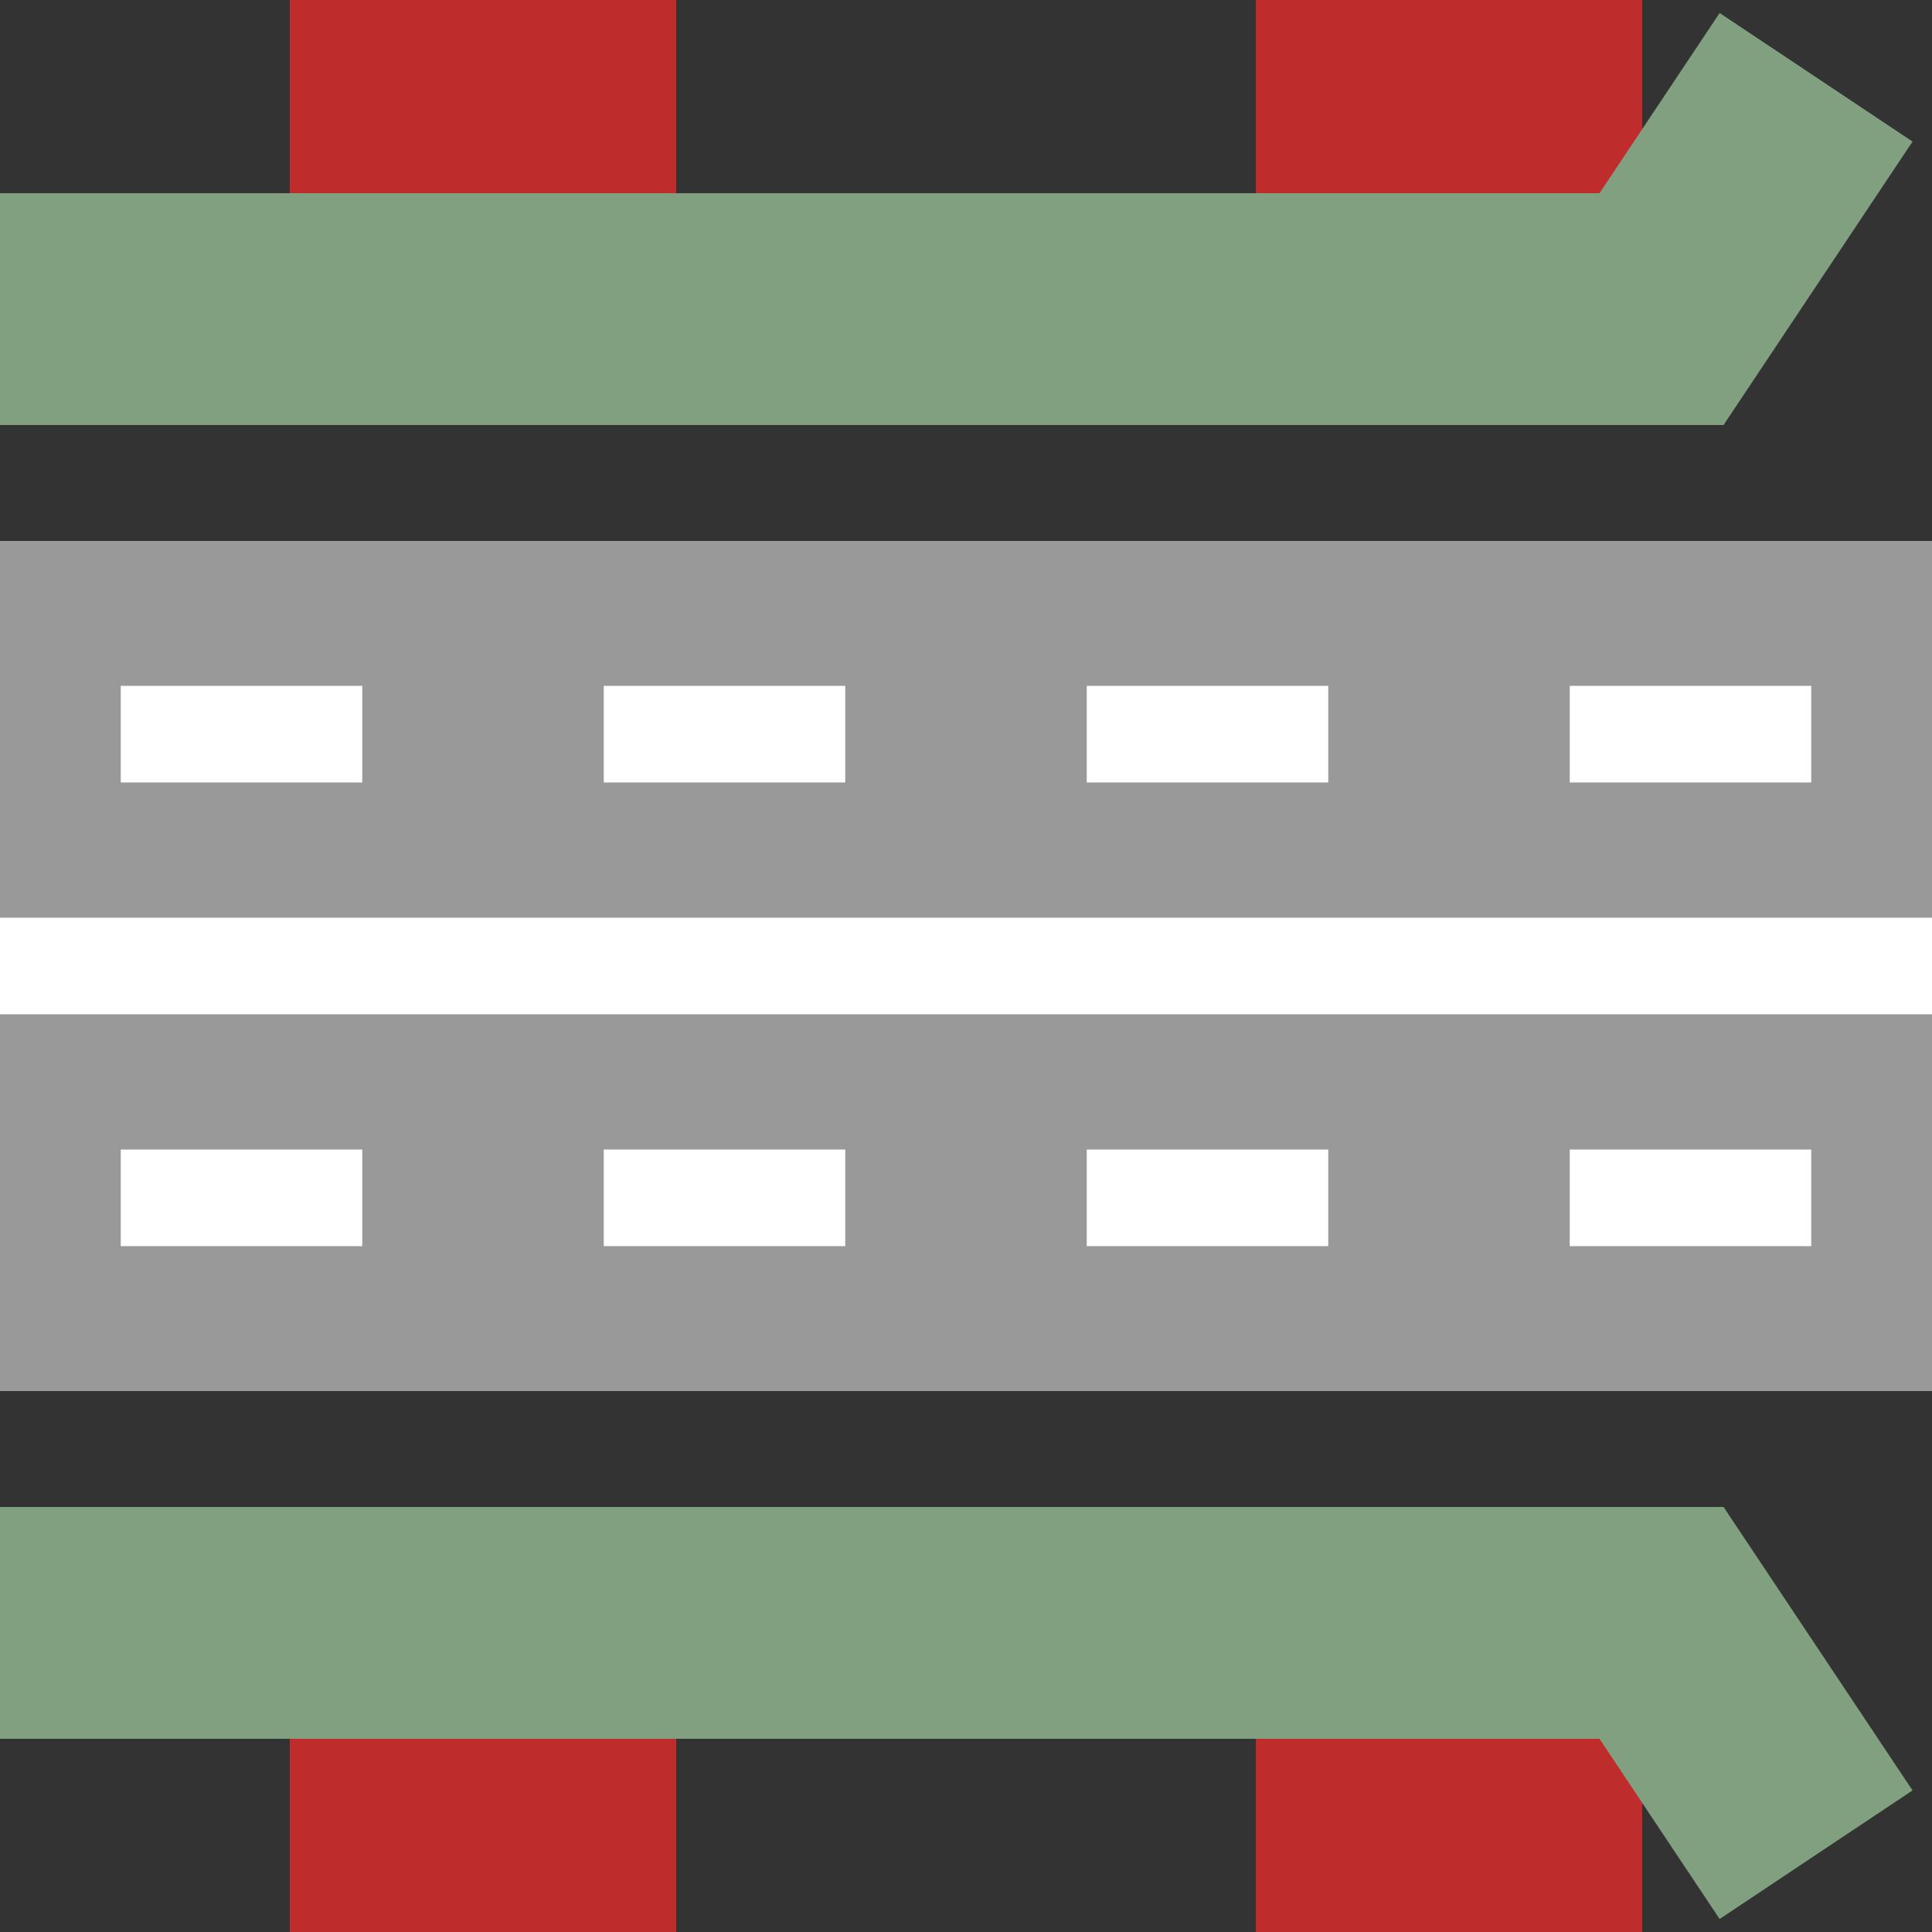
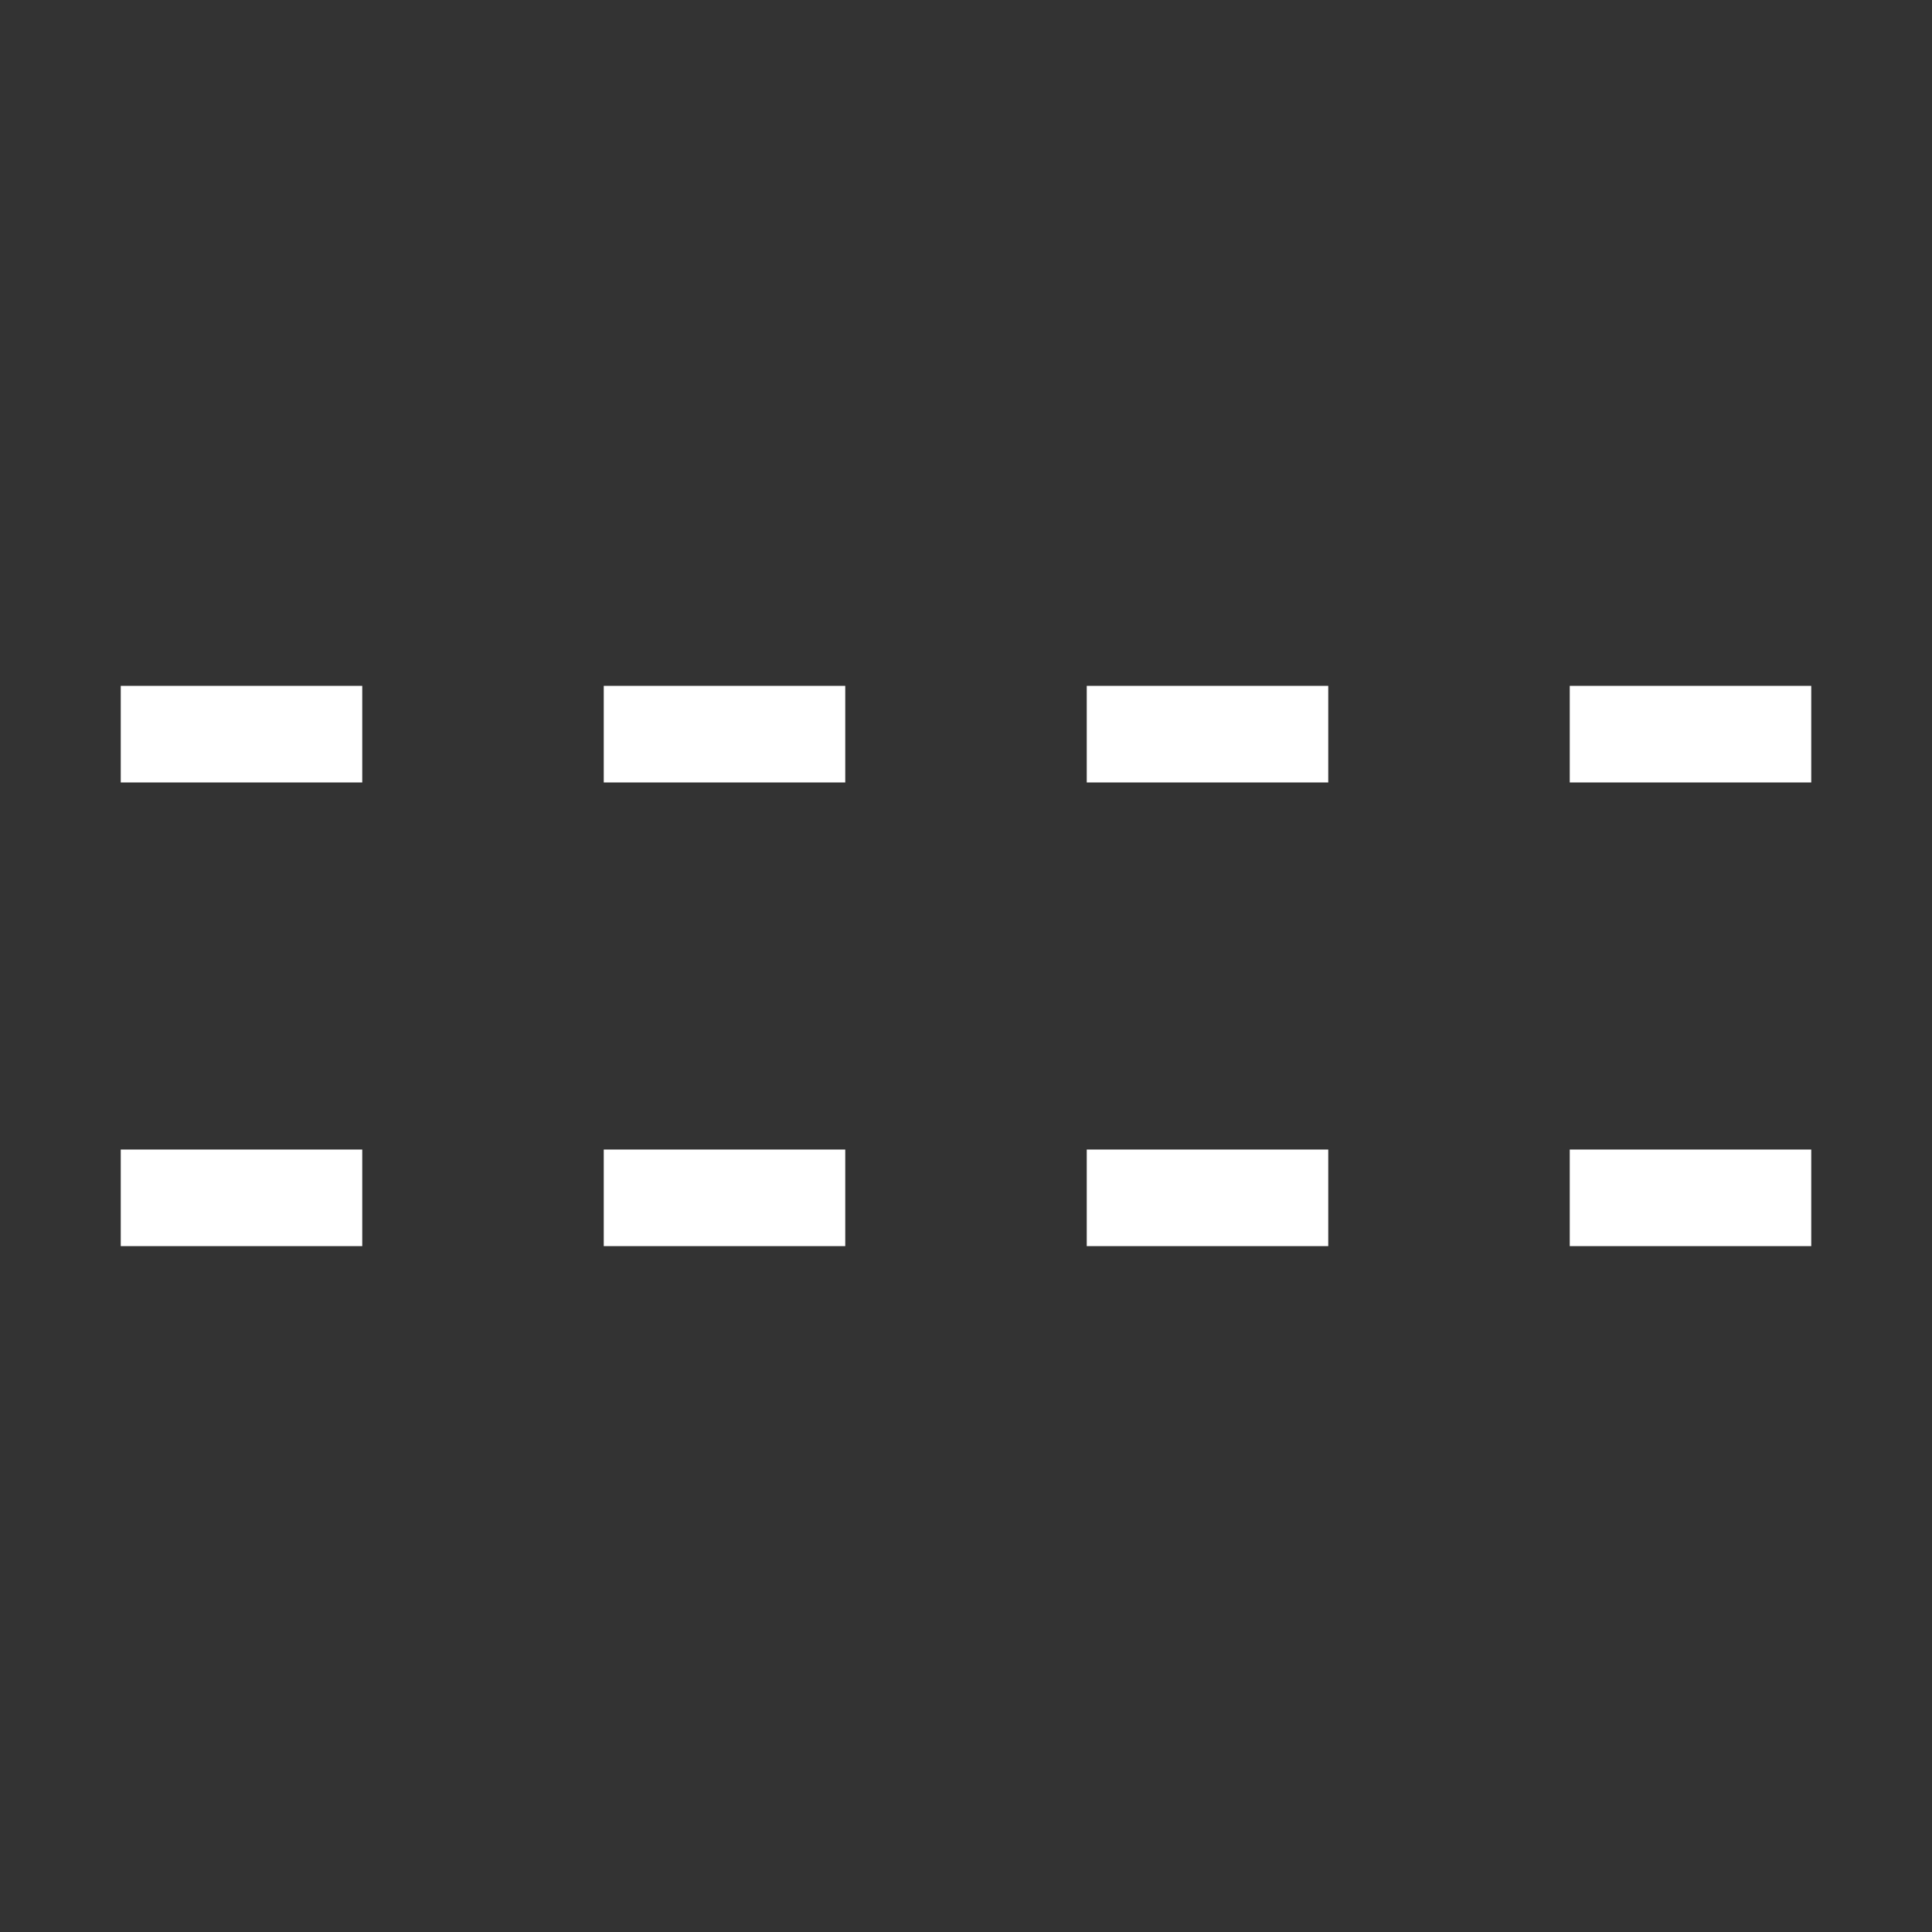
<svg xmlns="http://www.w3.org/2000/svg" width="500" height="500">
  <rect width="100%" height="100%" fill="#333333" stroke="none" />
  <title>Parallel lines crossing under 4-lane road ceasing to be elevated</title>
-   <path d="M 0,250 H 500" stroke="#999999" stroke-width="220" />
  <g stroke="#FFFFFF" stroke-width="25">
-     <path d="M 0,250 H 500" />
    <path d="M 31.25,190 H 500 M 31.25,310 H 500" stroke-dasharray="62.5" />
  </g>
-   <path d="M 125,0 V 100 M 125,500 V 400 M 375,0 V 100 M 375,500 V 400" stroke="#BE2D2C" stroke-width="100" />
-   <path d="M 470,20 L 430,80 H 0 M 470,480 L 430,420 H 0" stroke="#80A080" stroke-width="60" fill="none" />
</svg>